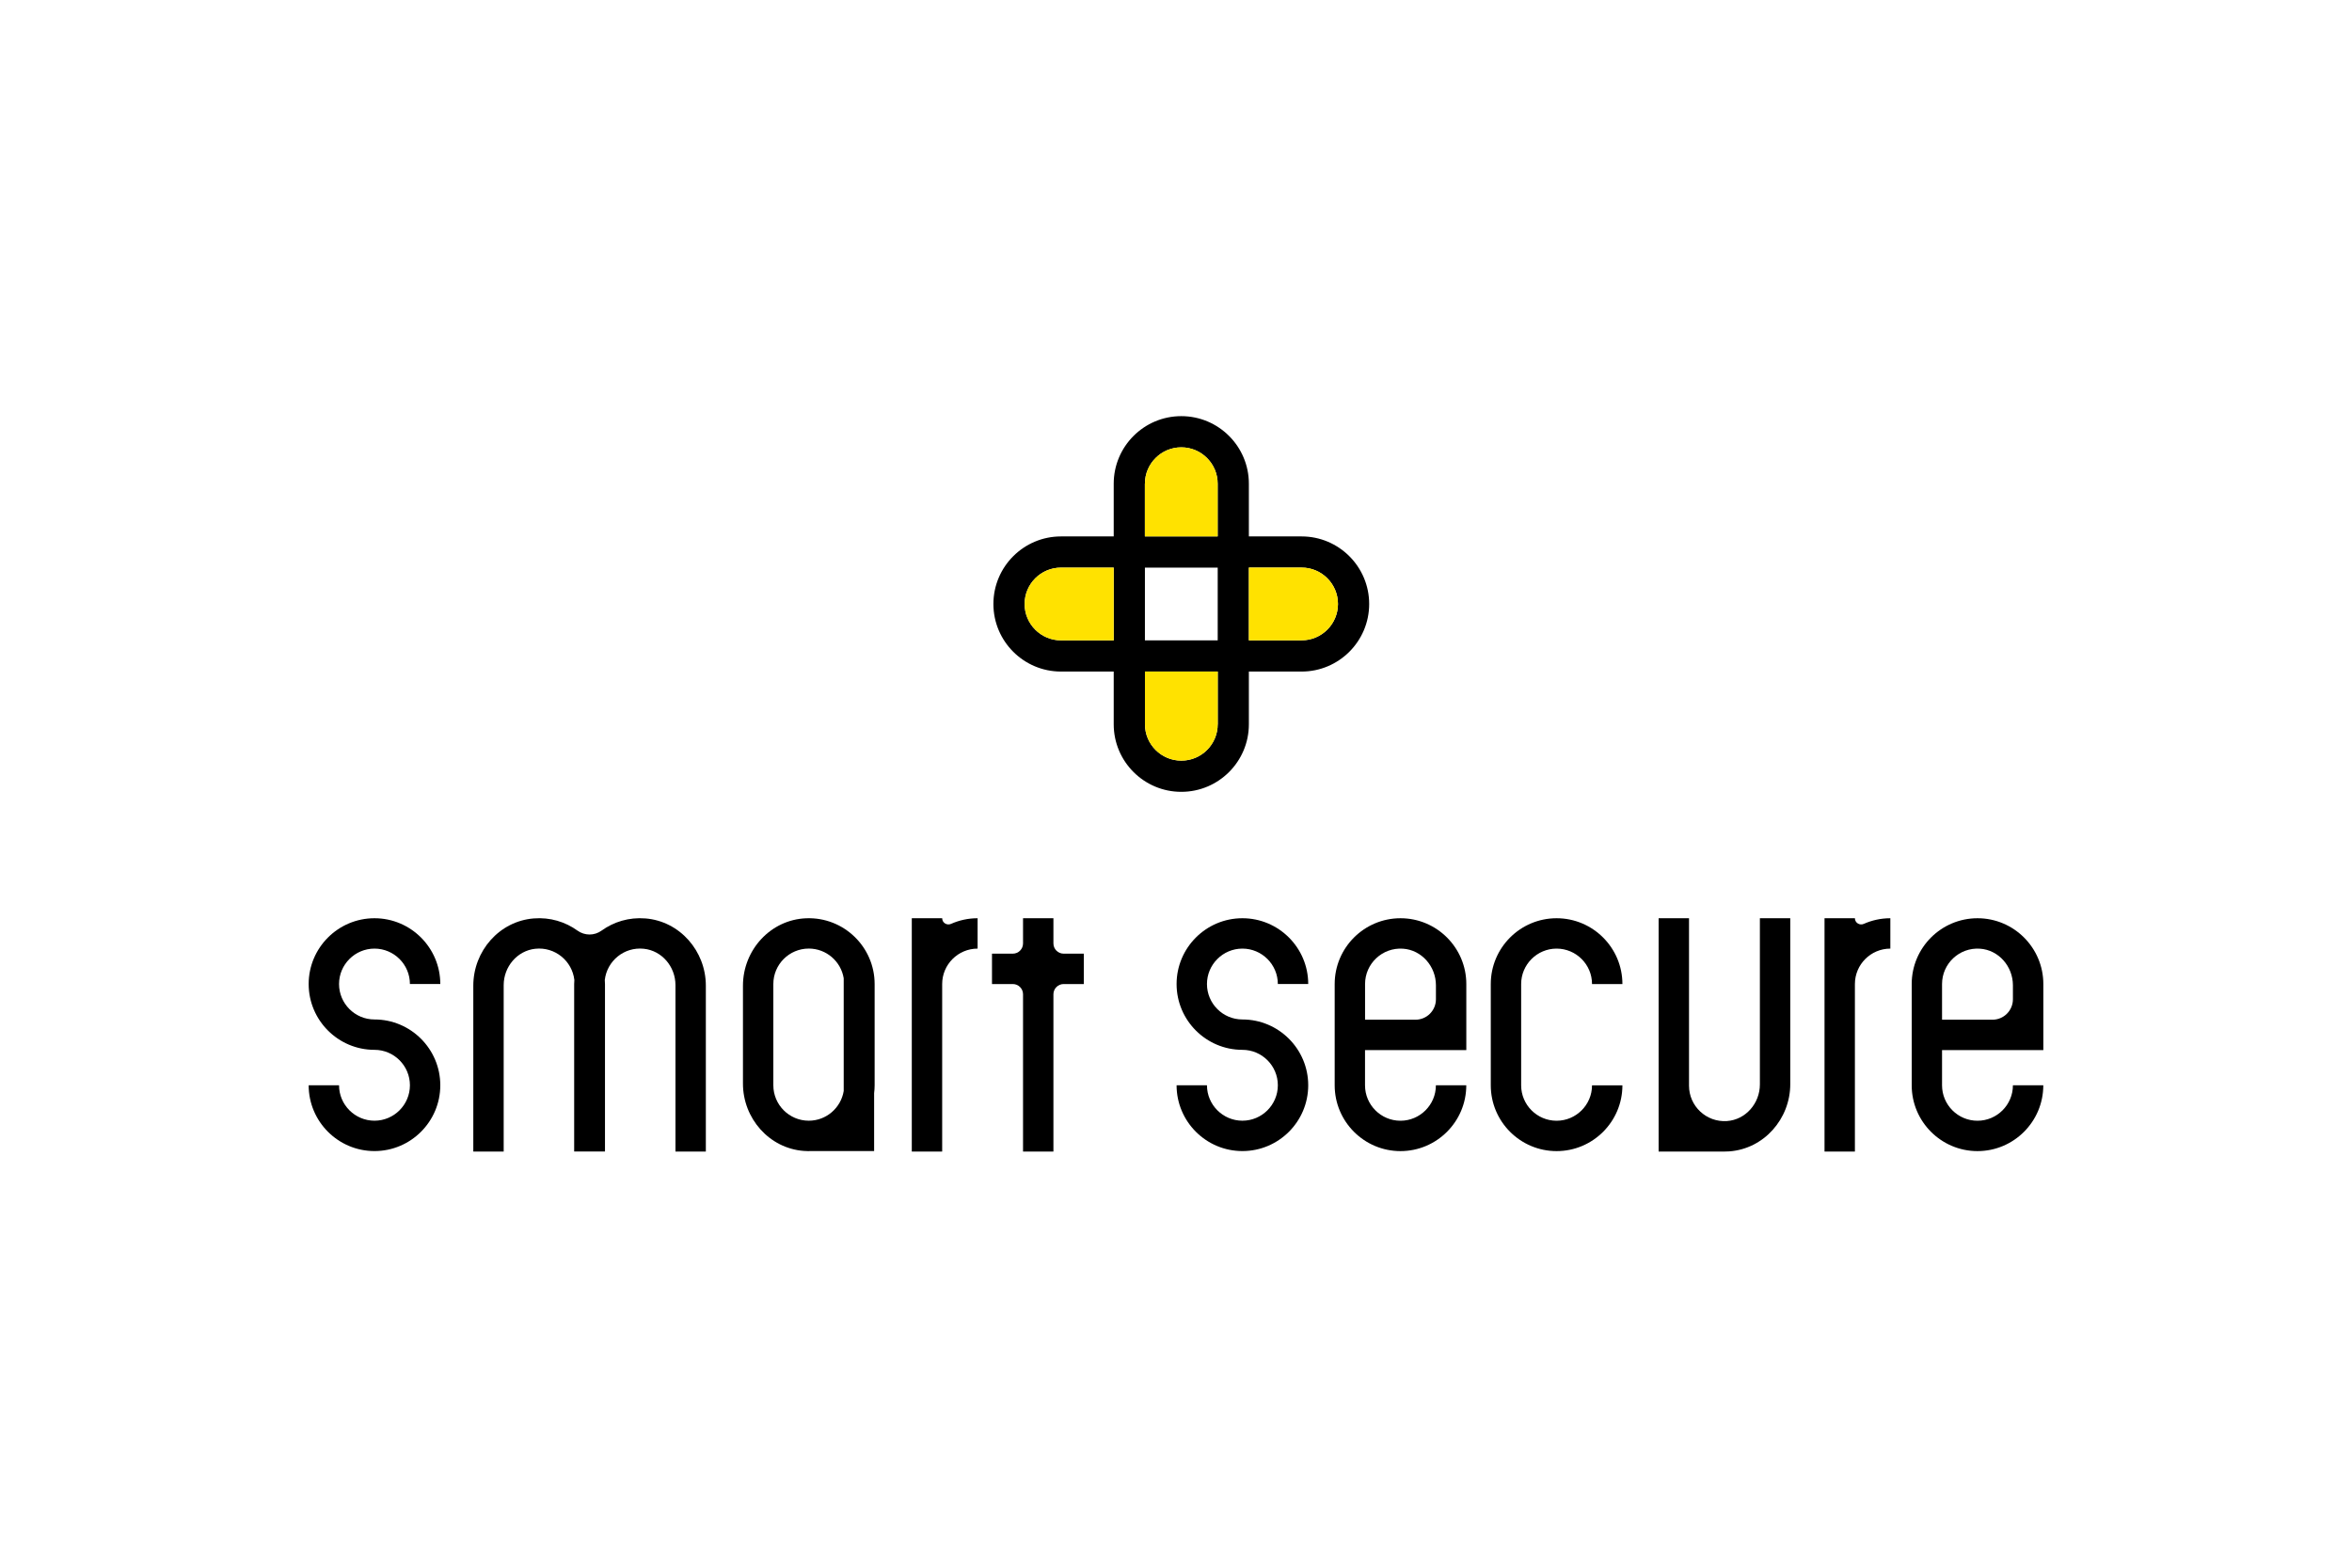
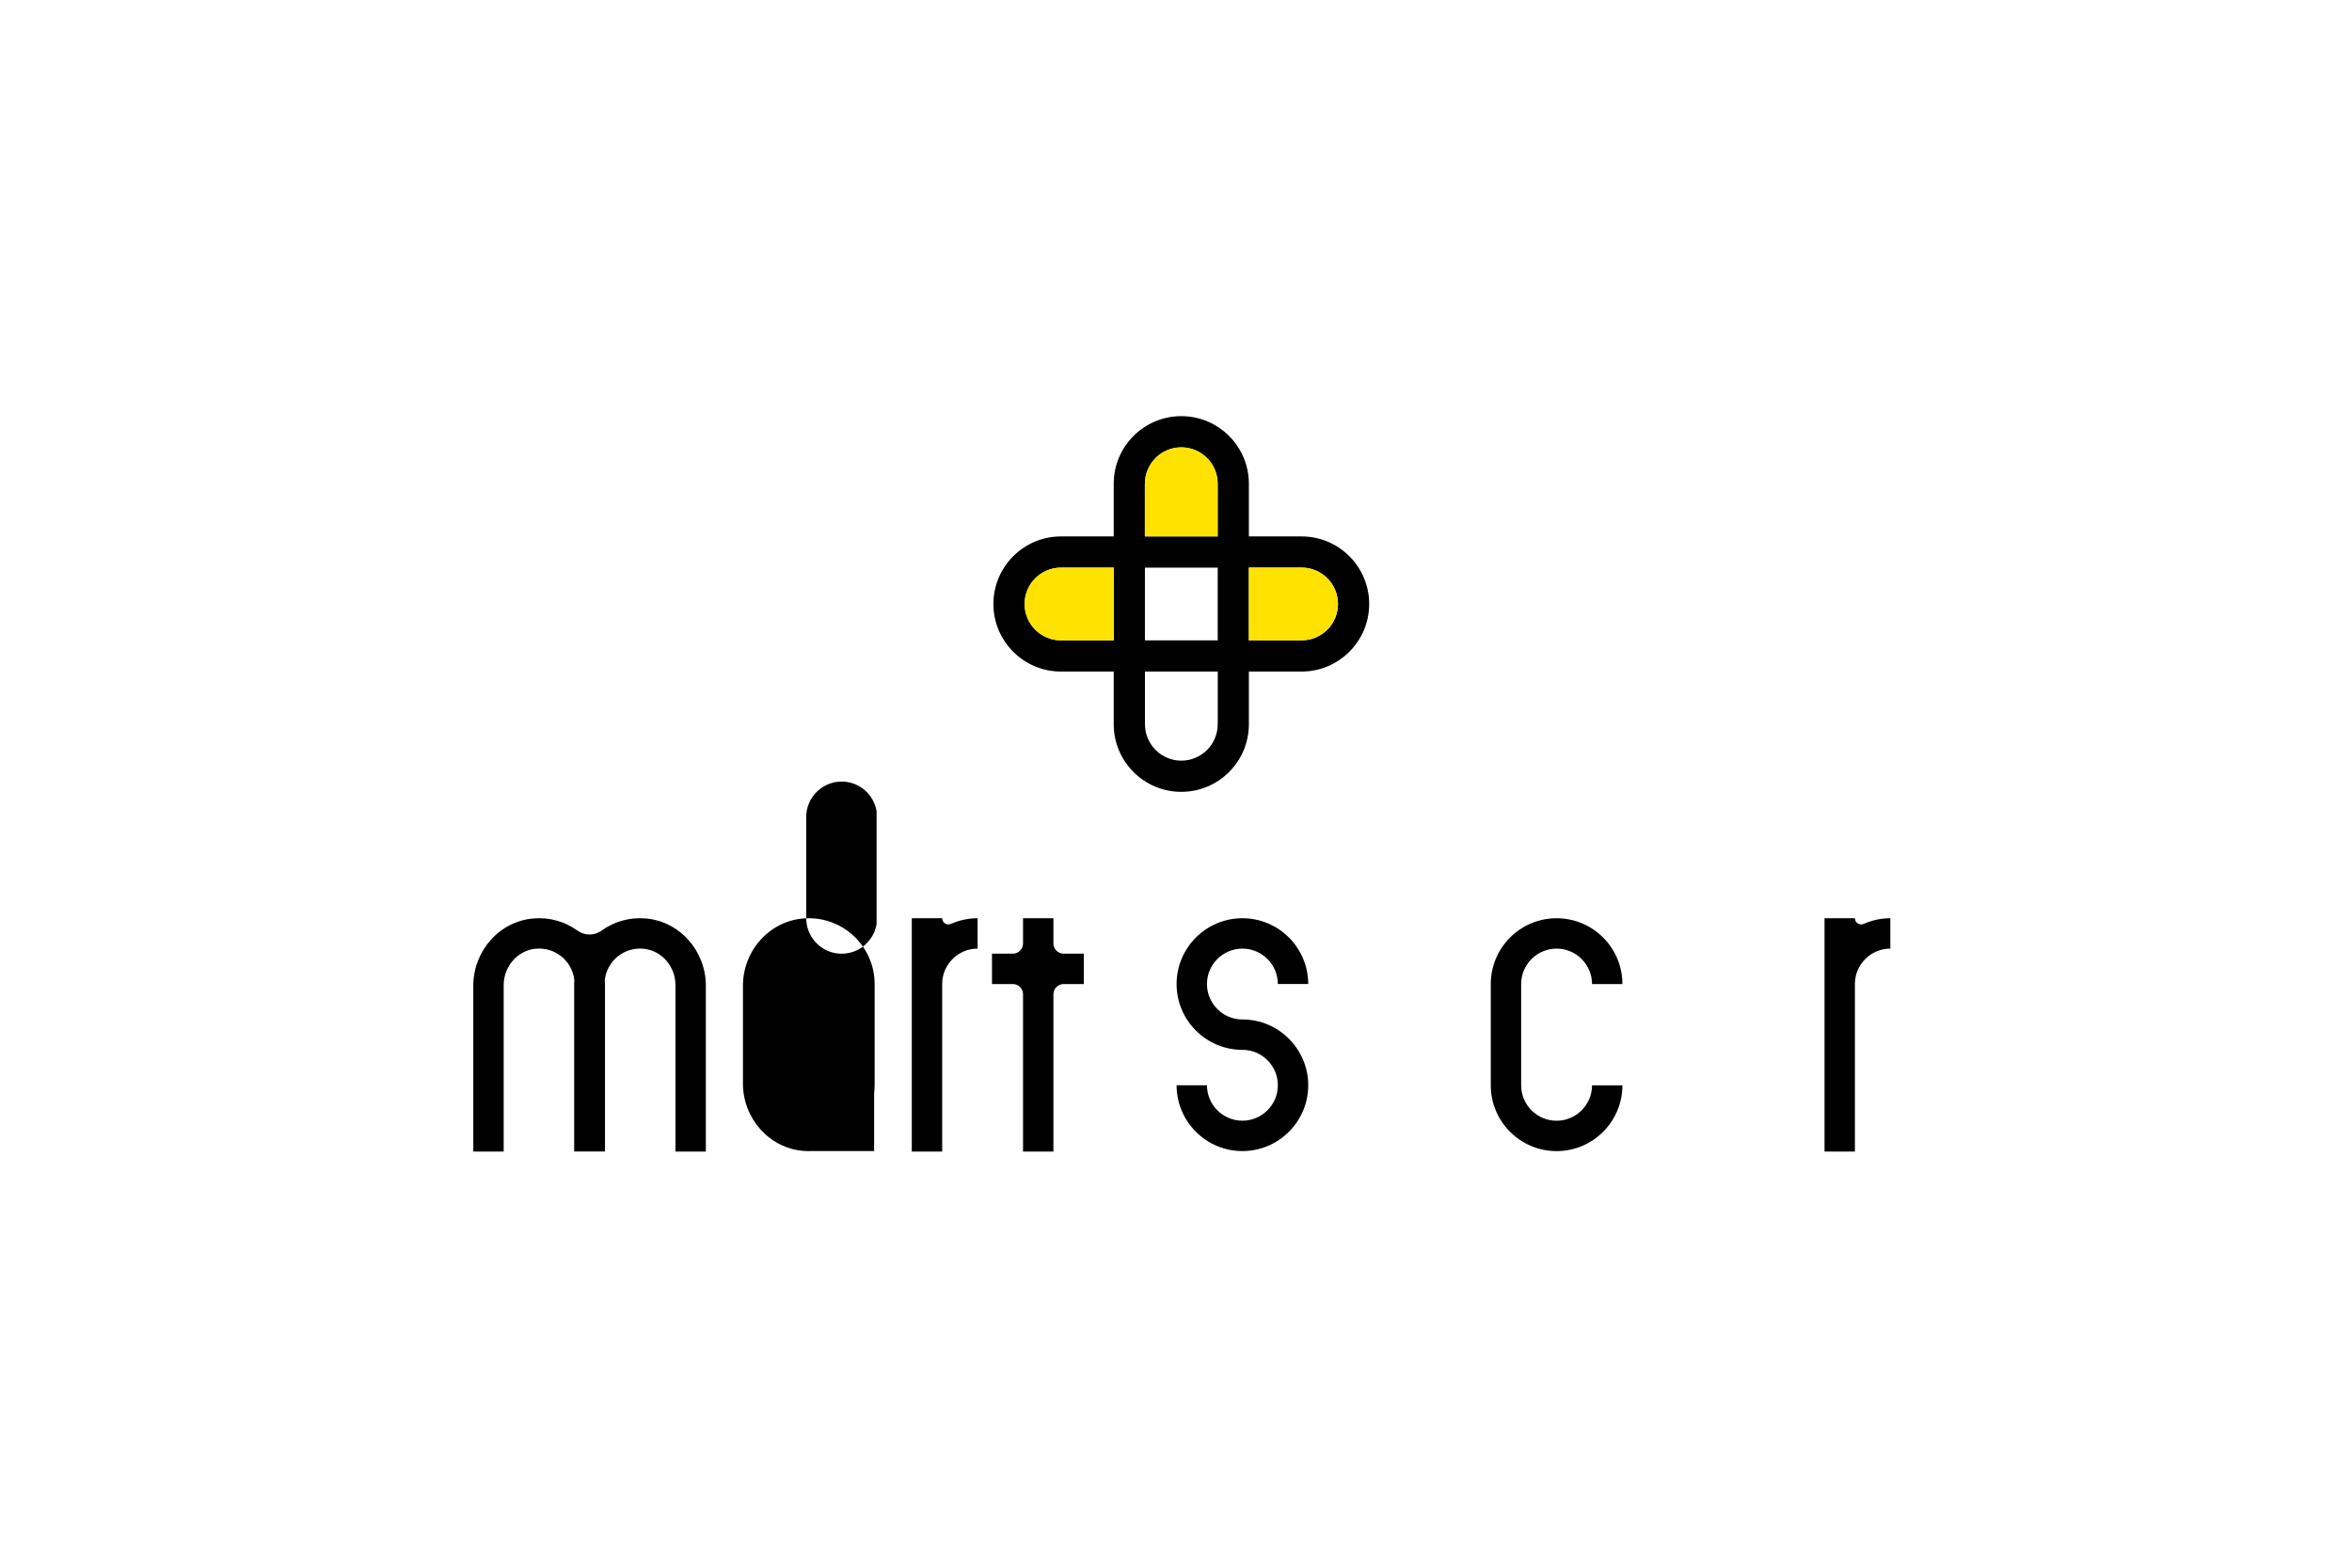
<svg xmlns="http://www.w3.org/2000/svg" id="_レイヤー_1" data-name="レイヤー_1" viewBox="0 0 600 400">
  <defs>
    <style>
      .cls-1 {
        fill: #ffe200;
      }
    </style>
  </defs>
  <g>
    <path d="M397.09,293.71c-9.26,0-16.79-7.53-16.79-16.79v-25.84c0-9.26,7.53-16.79,16.79-16.79s16.79,7.53,16.79,16.79h-7.75c0-4.99-4.06-9.04-9.04-9.04s-9.04,4.06-9.04,9.04v25.84c0,4.99,4.06,9.04,9.04,9.04s9.04-4.06,9.04-9.04h7.75c0,9.26-7.53,16.79-16.79,16.79Z" />
-     <path d="M357.27,293.71c-9.26,0-16.79-7.53-16.79-16.79v-25.84c0-9.26,7.53-16.79,16.79-16.79s16.79,7.53,16.79,16.79v16.85h-25.84v8.99c0,4.99,4.06,9.04,9.04,9.04s9.04-4.06,9.04-9.04h7.75c0,9.26-7.53,16.79-16.79,16.79ZM348.23,260.18h12.86c2.89,0,5.22-2.34,5.22-5.22v-3.56c0-4.81-3.62-9.02-8.42-9.34-5.27-.35-9.66,3.83-9.66,9.02v9.1Z" />
-     <path d="M504.47,293.71c-9.26,0-16.79-7.53-16.79-16.79v-25.84c0-9.26,7.53-16.79,16.79-16.79s16.79,7.53,16.79,16.79v16.85h-25.84v8.99c0,4.99,4.06,9.04,9.04,9.04s9.04-4.06,9.04-9.04h7.75c0,9.26-7.53,16.79-16.79,16.79ZM495.42,260.18h12.86c2.89,0,5.22-2.34,5.22-5.22v-3.56c0-4.81-3.62-9.02-8.42-9.34-5.27-.35-9.66,3.83-9.66,9.02v9.1Z" />
    <path d="M164.64,234.34c-4.18-.34-8.08.87-11.18,3.11-1.84,1.33-4.3,1.32-6.14,0-3.1-2.24-7-3.45-11.18-3.11-8.78.71-15.4,8.34-15.4,17.15v42.33h7.75v-42.47c0-4.66,3.42-8.77,8.06-9.27,5.07-.54,9.42,3.15,9.97,7.97-.02.34-.05.68-.05,1.02v42.74h7.86v-42.74c0-.34-.03-.68-.05-1.02.55-4.82,4.89-8.51,9.97-7.97,4.64.49,8.06,4.6,8.06,9.27v42.47s7.75,0,7.75,0v-42.33c0-8.81-6.62-16.44-15.4-17.15Z" />
-     <path d="M95.53,260.12c-4.99,0-9.04-4.06-9.04-9.04s4.06-9.04,9.04-9.04,9.04,4.06,9.04,9.04h7.75c0-9.26-7.53-16.79-16.79-16.79s-16.79,7.53-16.79,16.79,7.53,16.79,16.79,16.79c4.99,0,9.04,4.06,9.04,9.04s-4.06,9.04-9.04,9.04-9.04-4.06-9.04-9.04h-7.75c0,9.26,7.53,16.79,16.79,16.79s16.79-7.53,16.79-16.79-7.53-16.79-16.79-16.79Z" />
    <path d="M316.94,260.12c-4.99,0-9.04-4.06-9.04-9.04s4.06-9.04,9.04-9.04,9.04,4.06,9.04,9.04h7.75c0-9.26-7.53-16.79-16.79-16.79s-16.79,7.53-16.79,16.79,7.53,16.79,16.79,16.79c4.99,0,9.04,4.06,9.04,9.04s-4.06,9.04-9.04,9.04-9.04-4.06-9.04-9.04h-7.75c0,9.26,7.53,16.79,16.79,16.79s16.79-7.53,16.79-16.79-7.53-16.79-16.79-16.79Z" />
    <path d="M240.35,234.28h0s-7.75,0-7.75,0v59.54h7.75v-42.74c0-4.99,4.06-9.04,9.04-9.04v-7.75c-2.41,0-4.71.52-6.78,1.44-1.06.47-2.26-.28-2.26-1.44Z" />
    <path d="M473.19,234.28h0s-7.75,0-7.75,0v59.54h7.75v-42.74c0-4.99,4.06-9.04,9.04-9.04v-7.75c-2.41,0-4.71.52-6.78,1.44-1.06.47-2.26-.28-2.26-1.44Z" />
    <path d="M276.48,243.33h-5.14c-1.44,0-2.61-1.17-2.61-2.61v-6.43h-7.75v6.43c0,1.44-1.17,2.61-2.61,2.61h-5.31v7.75h5.31c1.44,0,2.61,1.17,2.61,2.61v40.13h7.75v-40.13c0-1.44,1.17-2.61,2.61-2.61h5.14v-7.75Z" />
-     <path d="M205.67,234.3c-9.09.34-16.14,8.1-16.14,17.19v25c0,8.85,6.68,16.5,15.5,17.17.73.06,1.44.06,2.15.03h15.81v-14.77c.08-.66.13-1.32.13-2v-25.84c0-9.48-7.89-17.14-17.44-16.78ZM197.28,276.91v-25.84c0-4.99,4.06-9.04,9.04-9.04,4.48,0,8.21,3.28,8.91,7.57v28.78c-.71,4.29-4.43,7.57-8.91,7.57-4.99,0-9.04-4.06-9.04-9.04Z" />
-     <path d="M448.95,234.28v42.42c0,4.81-3.62,9.02-8.42,9.34-5.26.35-9.66-3.83-9.66-9.02v-42.74h-7.75v59.54h16.79c.4,0,.8-.01,1.21-.04,8.86-.63,15.58-8.29,15.58-17.17v-42.32h-7.75Z" />
+     <path d="M205.67,234.3c-9.09.34-16.14,8.1-16.14,17.19v25c0,8.85,6.68,16.5,15.5,17.17.73.06,1.44.06,2.15.03h15.81v-14.77c.08-.66.13-1.32.13-2v-25.84c0-9.48-7.89-17.14-17.44-16.78Zv-25.84c0-4.99,4.06-9.04,9.04-9.04,4.48,0,8.21,3.28,8.91,7.57v28.78c-.71,4.29-4.43,7.57-8.91,7.57-4.99,0-9.04-4.06-9.04-9.04Z" />
  </g>
  <g>
    <path d="M332.04,136.87h-13.45v-13.45c0-9.51-7.73-17.24-17.24-17.24s-17.24,7.73-17.24,17.24v13.45h-13.45c-9.51,0-17.24,7.73-17.24,17.24s7.73,17.24,17.24,17.24h13.45v13.45c0,9.51,7.73,17.24,17.24,17.24s17.24-7.73,17.24-17.24v-13.45h13.45c9.51,0,17.24-7.73,17.24-17.24s-7.73-17.24-17.24-17.24ZM292.07,123.42c0-5.12,4.16-9.28,9.28-9.28s9.28,4.16,9.28,9.28v13.45h-18.57v-13.45ZM310.64,144.83v18.57h-18.57v-18.57h18.57ZM270.66,163.39c-5.12,0-9.28-4.16-9.28-9.28s4.16-9.28,9.28-9.28h13.45v18.57h-13.45ZM310.64,184.8c0,5.12-4.16,9.28-9.28,9.28s-9.28-4.16-9.28-9.28v-13.45h18.57v13.45ZM332.04,163.39h-13.45v-18.57h13.45c5.12,0,9.28,4.16,9.28,9.28s-4.16,9.28-9.28,9.28Z" />
    <path class="cls-1" d="M292.07,123.42c0-5.12,4.16-9.28,9.28-9.28s9.28,4.16,9.28,9.28v13.45h-18.57v-13.45Z" />
    <path class="cls-1" d="M270.66,163.39c-5.12,0-9.28-4.16-9.28-9.28s4.16-9.28,9.28-9.28h13.45v18.57h-13.45Z" />
-     <path class="cls-1" d="M310.64,184.8c0,5.12-4.16,9.28-9.28,9.28s-9.28-4.16-9.28-9.28v-13.45h18.57v13.45Z" />
    <path class="cls-1" d="M332.04,163.39h-13.45v-18.57h13.45c5.12,0,9.28,4.16,9.28,9.28s-4.16,9.28-9.28,9.28Z" />
  </g>
</svg>